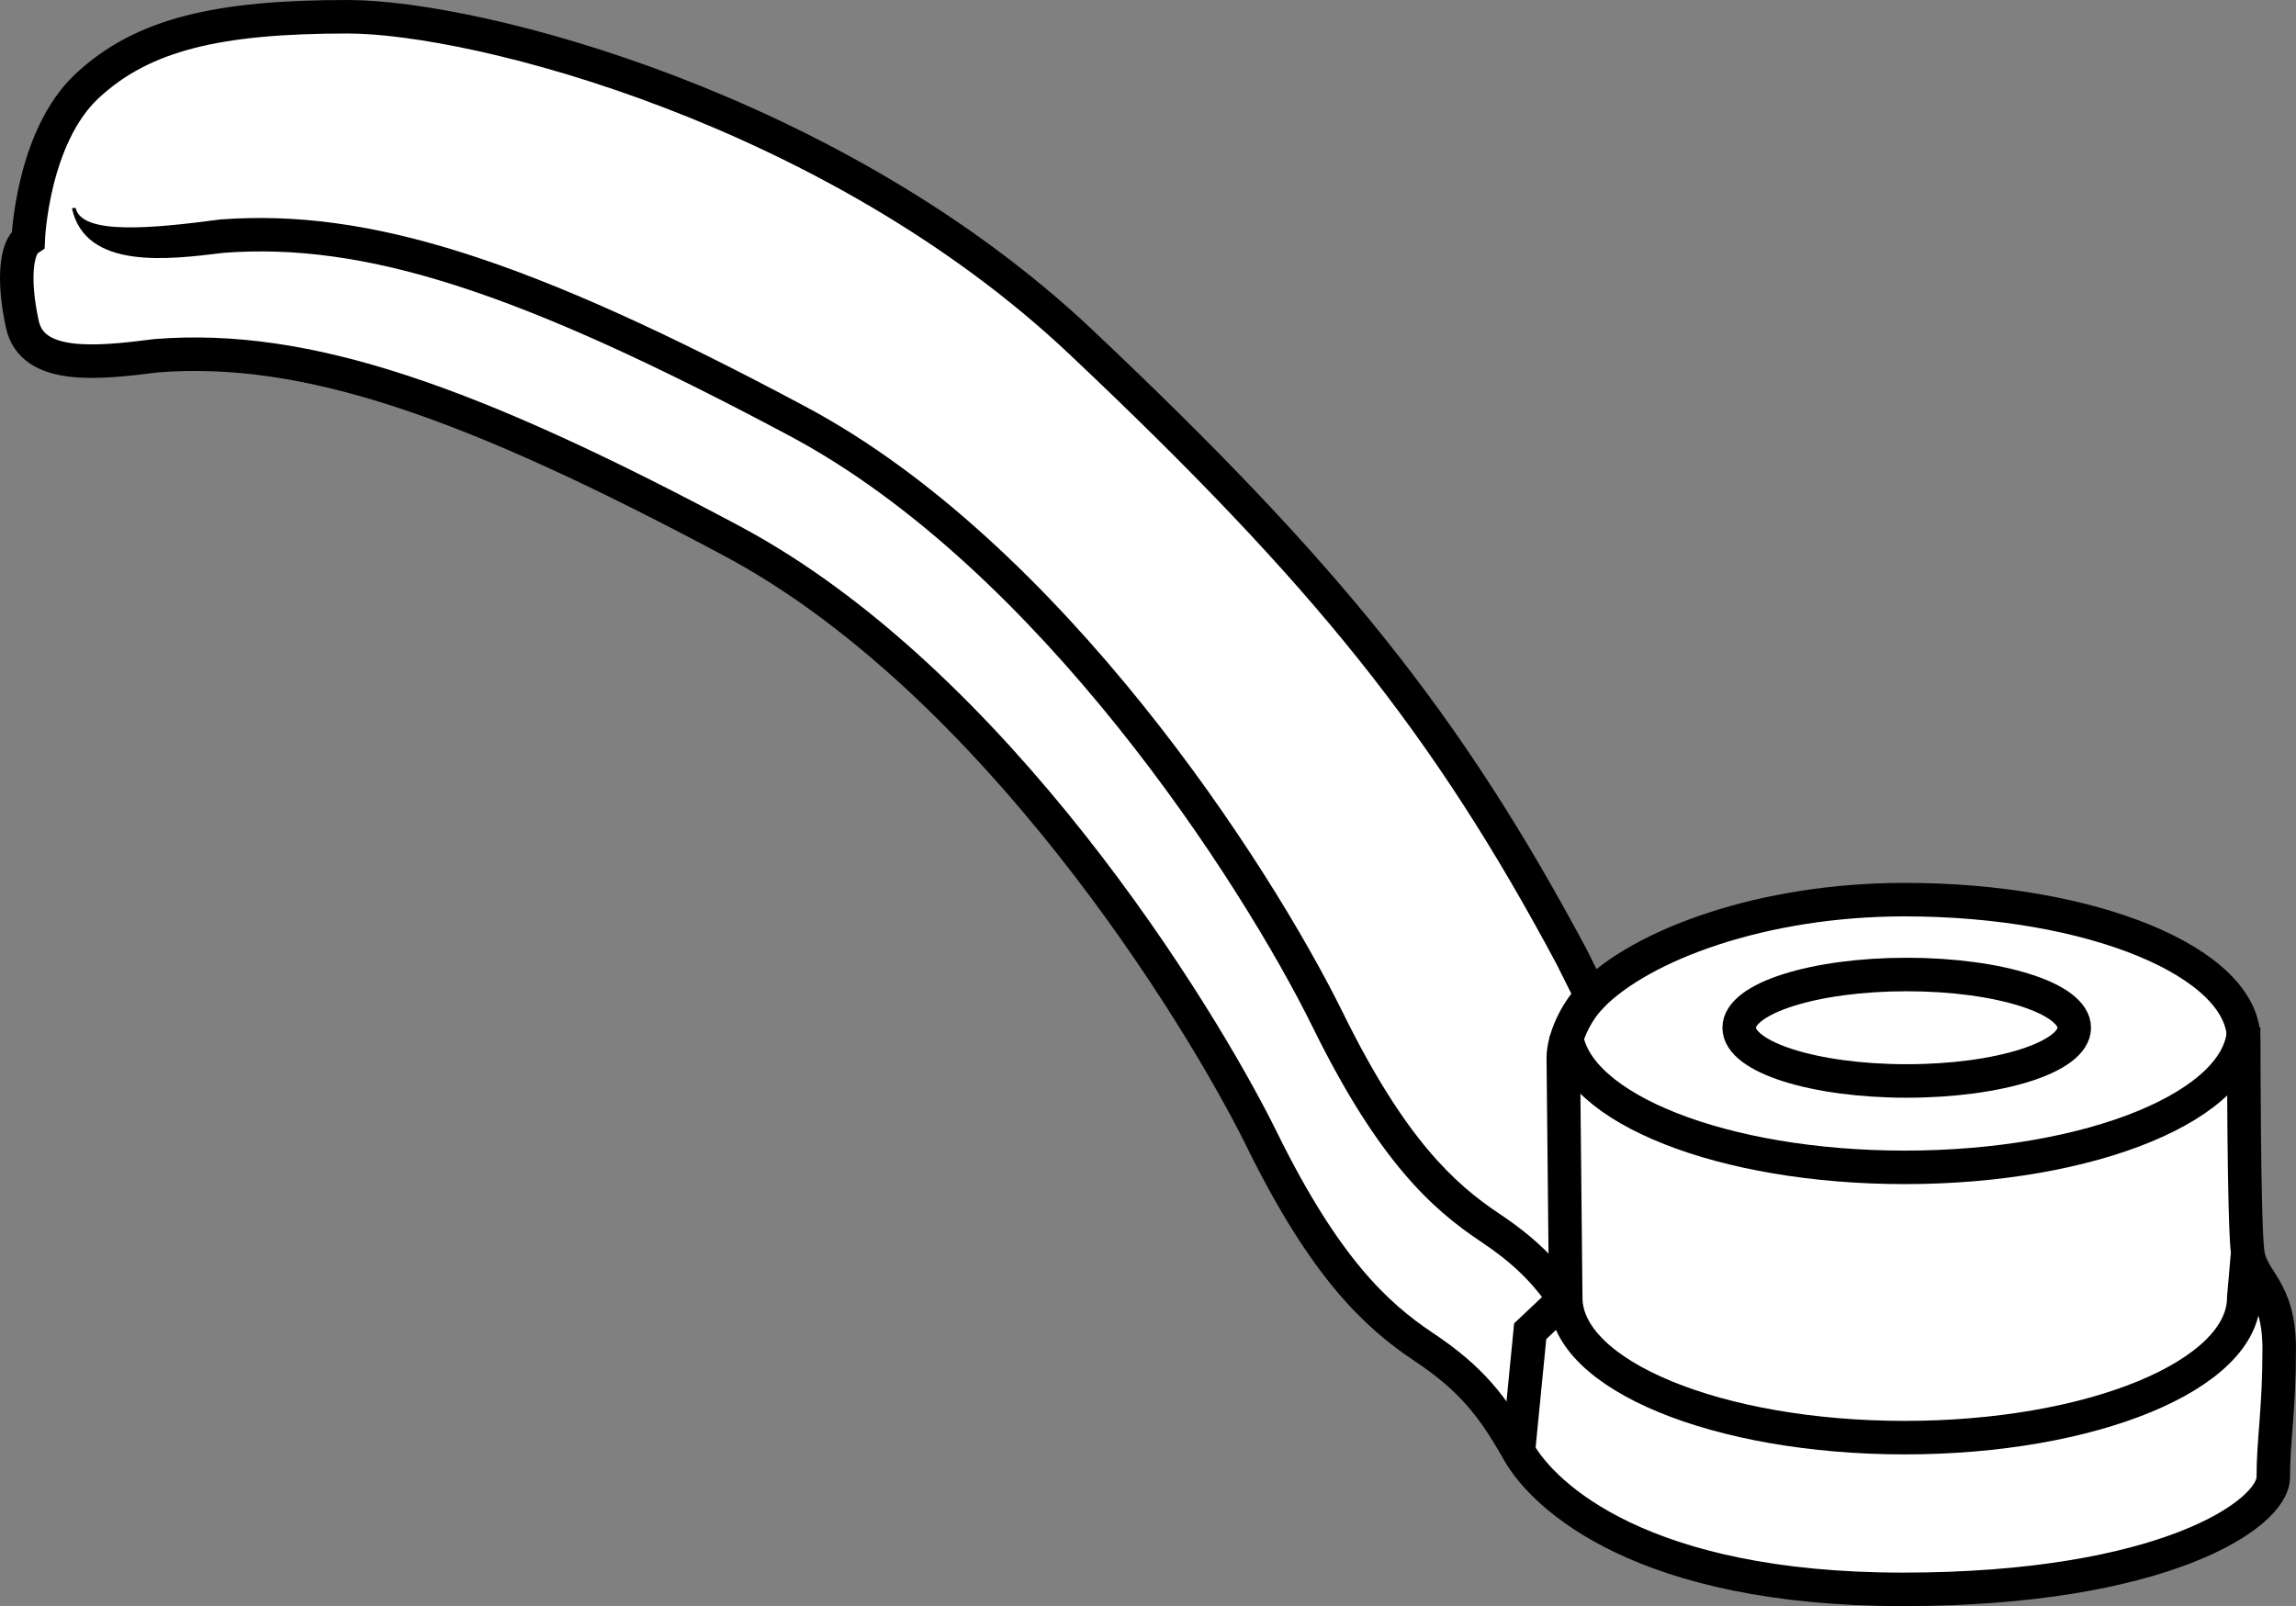
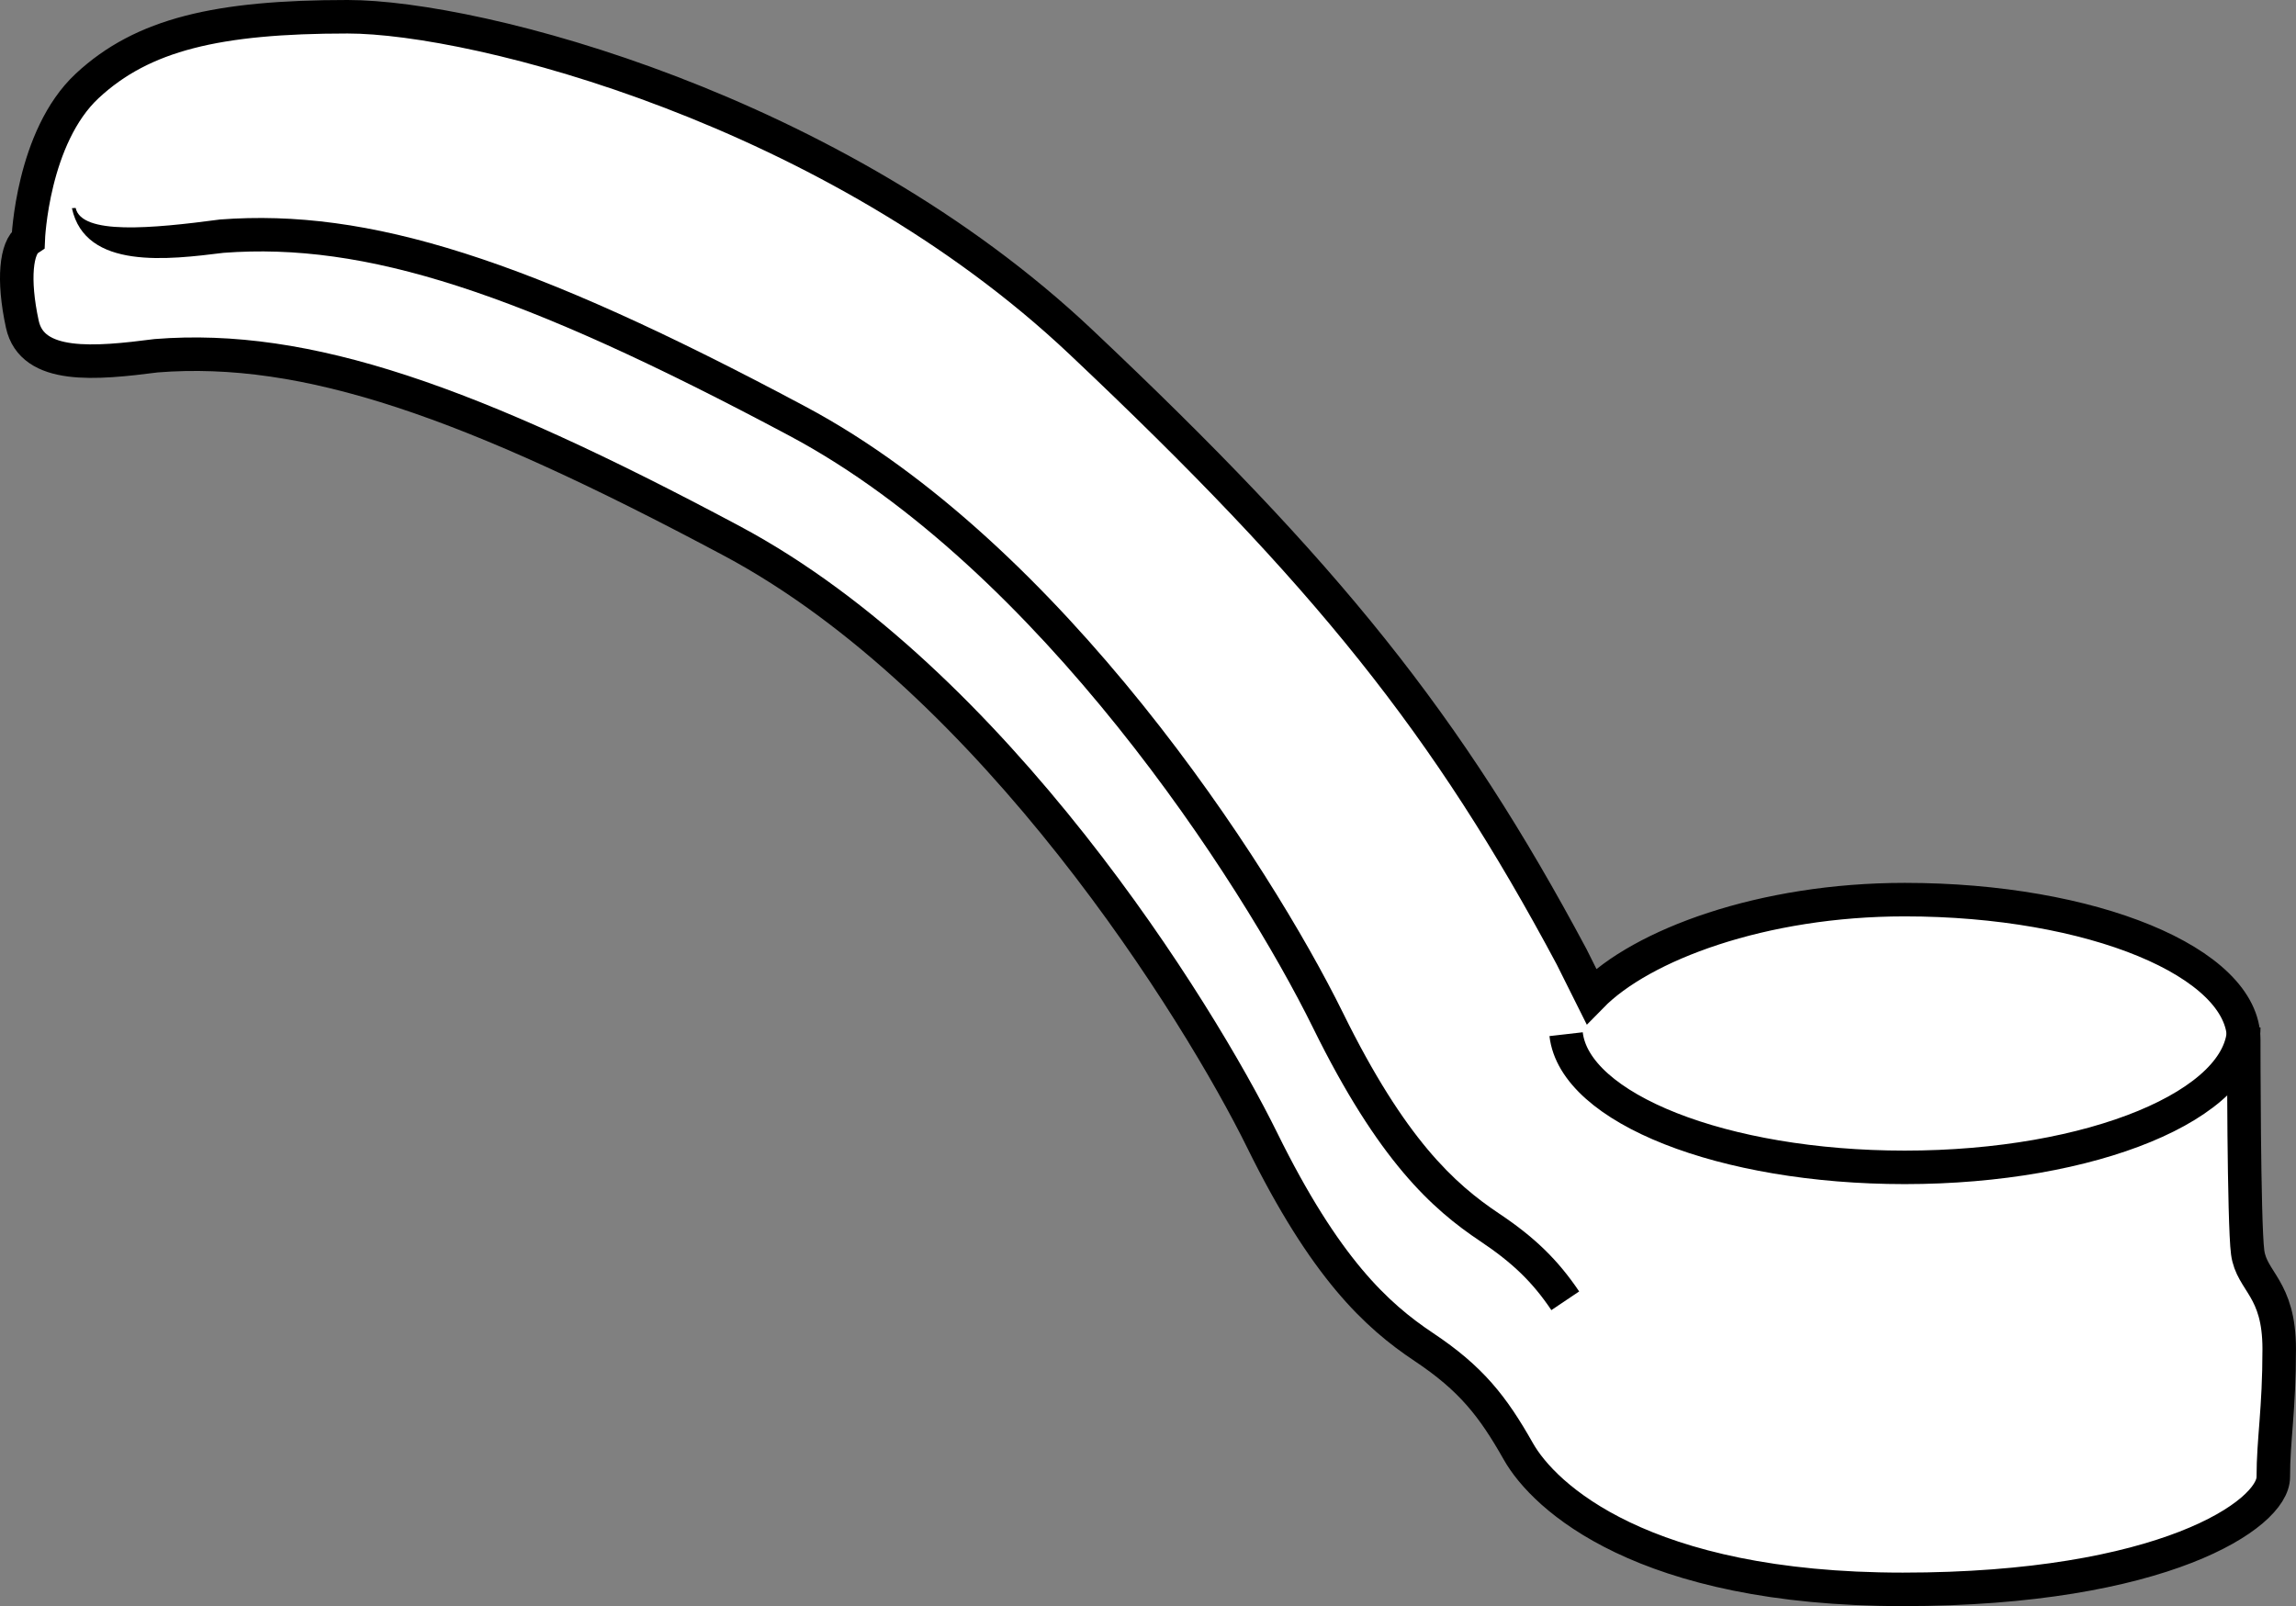
<svg xmlns="http://www.w3.org/2000/svg" version="1.1" id="image_1_" x="0px" y="0px" width="54.816px" height="38.353px" viewBox="0 0 54.816 38.353" enable-background="new 0 0 54.816 38.353" xml:space="preserve">
  <rect x="0" y="0" width="54.816" height="38.353" fill="#808080" stroke="none" />
  <path fill="#FFFFFF" stroke="#000000" stroke-width="0.8" stroke-miterlimit="10" d="M37.992,23.788  c1.199-1.226,4.083-2.306,7.482-2.306c4.47,0,8.094,1.496,8.094,3.341c0,0,0,4.377,0.094,5.082  c0.094,0.706,0.753,0.847,0.753,2.306s-0.141,2.165-0.141,3.059s-2.635,2.682-8.847,2.682  s-8.565-2.212-9.177-3.294c-0.612-1.082-1.129-1.741-2.259-2.494c-1.129-0.753-2.353-1.882-3.859-4.941  s-6.4-10.965-12.659-14.306S7.31,8.212,3.733,8.494c-1.459,0.188-2.965,0.329-3.2-0.753S0.392,5.906,0.674,5.718  c0,0,0.094-2.447,1.412-3.671S5.192,0.4,8.298,0.4S19.922,2.612,25.804,8.165s8.753,9.129,11.718,14.682  L37.992,23.788z" />
  <path fill="none" stroke="#000000" stroke-width="0.8" stroke-miterlimit="10" d="M37.39,24.695  c0.203,1.771,3.745,3.18,8.085,3.18c4.47,0,8.094-1.496,8.094-3.341" />
-   <path fill="none" stroke="#000000" stroke-width="0.8" stroke-miterlimit="10" d="M37.992,23.788  c-0.378,0.386-0.669,1.03-0.669,1.472l0.058,5.728c0,1.845,3.624,3.341,8.094,3.341s8.094-1.496,8.094-3.341  l0.094-1.082" />
-   <polyline fill="none" stroke="#000000" stroke-width="0.8" stroke-miterlimit="10" points="37.38,30.988 36.533,31.788   36.251,34.659 " />
-   <ellipse fill="none" stroke="#000000" stroke-width="0.8" stroke-miterlimit="10" cx="45.522" cy="24.541" rx="4" ry="1.271" />
-   <path d="M37.038,31.284c-0.449-0.668-0.926-1.129-1.697-1.645c-1.148-0.766-2.428-1.914-3.994-5.098  c-1.723-3.5-6.553-10.961-12.488-14.129c-6.481-3.457-10.143-4.629-13.521-4.375  c-1.303,0.16-3.299,0.418-3.621-1.066l0.089-0.006c0.141,0.648,1.804,0.495,3.45,0.276  C8.799,4.975,12.6,6.167,19.233,9.71C25.35,12.971,30.301,20.608,32.065,24.19c1.482,3.012,2.664,4.078,3.721,4.785  c0.854,0.57,1.408,1.109,1.916,1.863L37.038,31.284z" />
+   <path d="M37.038,31.284c-0.449-0.668-0.926-1.129-1.697-1.645c-1.148-0.766-2.428-1.914-3.994-5.098  c-1.723-3.5-6.553-10.961-12.488-14.129c-6.481-3.457-10.143-4.629-13.521-4.375  c-1.303,0.16-3.299,0.418-3.621-1.066l0.089-0.006c0.141,0.648,1.804,0.495,3.45,0.276  C8.799,4.975,12.6,6.167,19.233,9.71C25.35,12.971,30.301,20.608,32.065,24.19c1.482,3.012,2.664,4.078,3.721,4.785  c0.854,0.57,1.408,1.109,1.916,1.863L37.038,31.284" />
</svg>